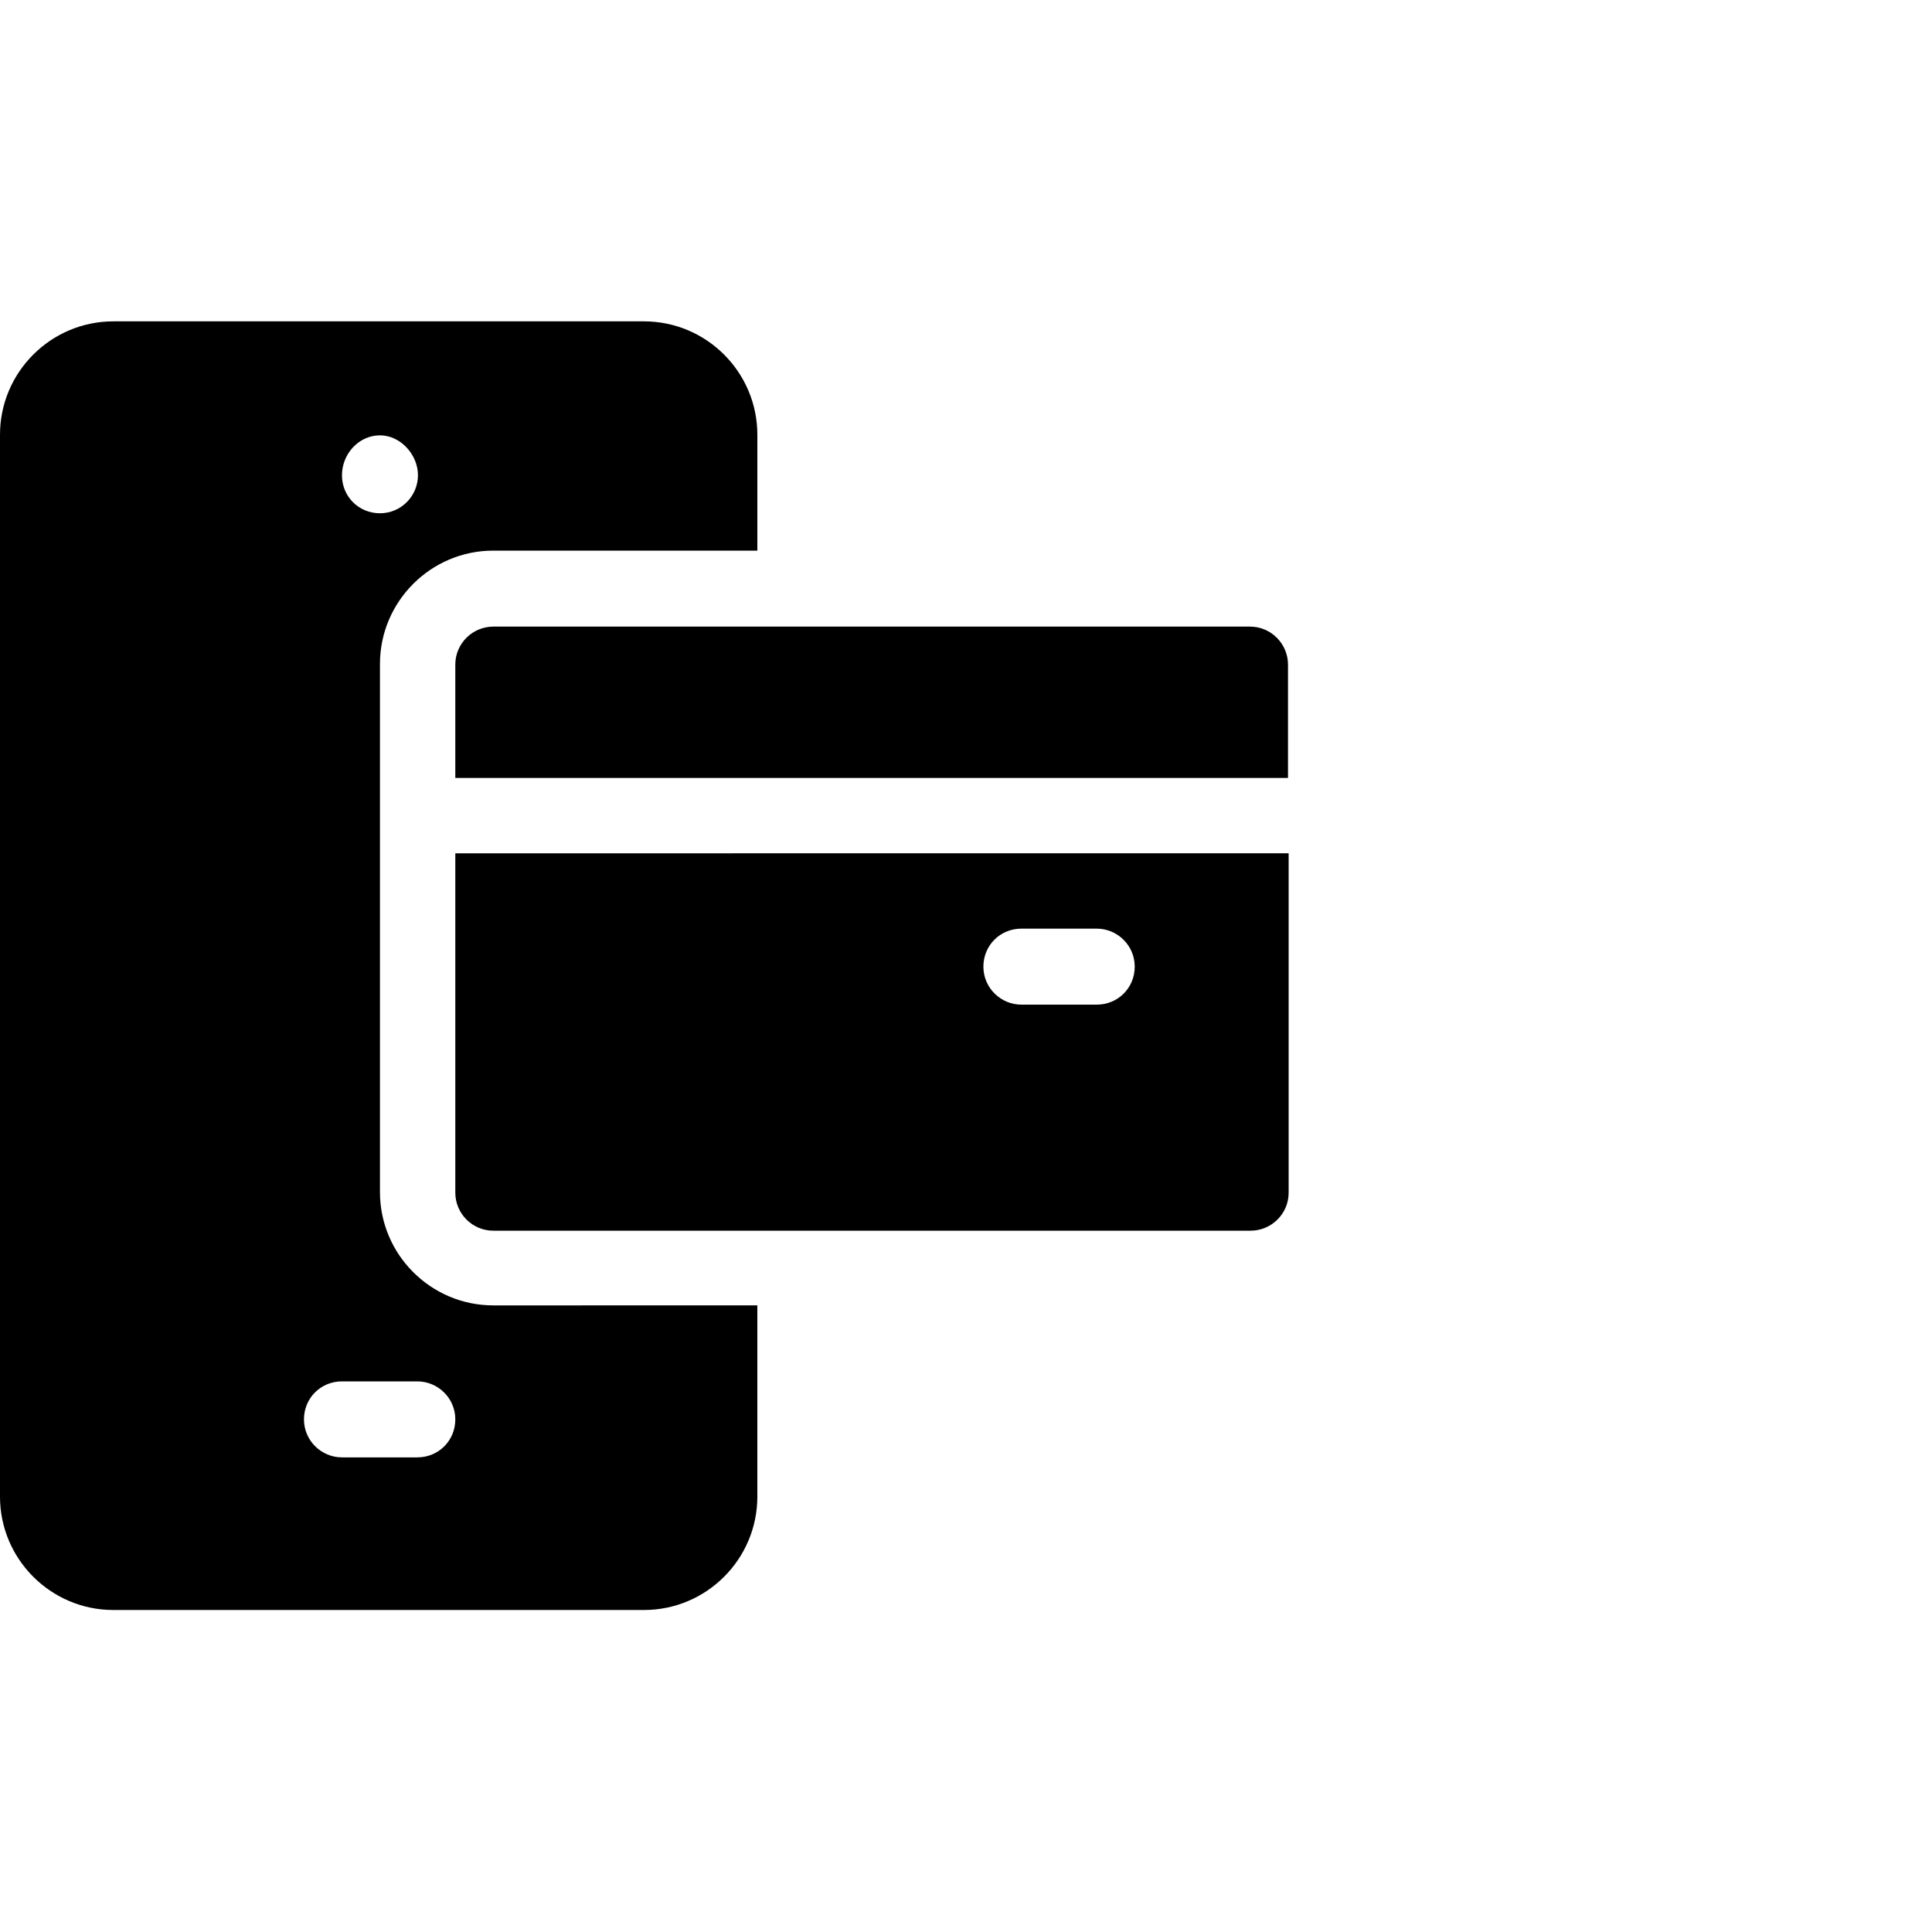
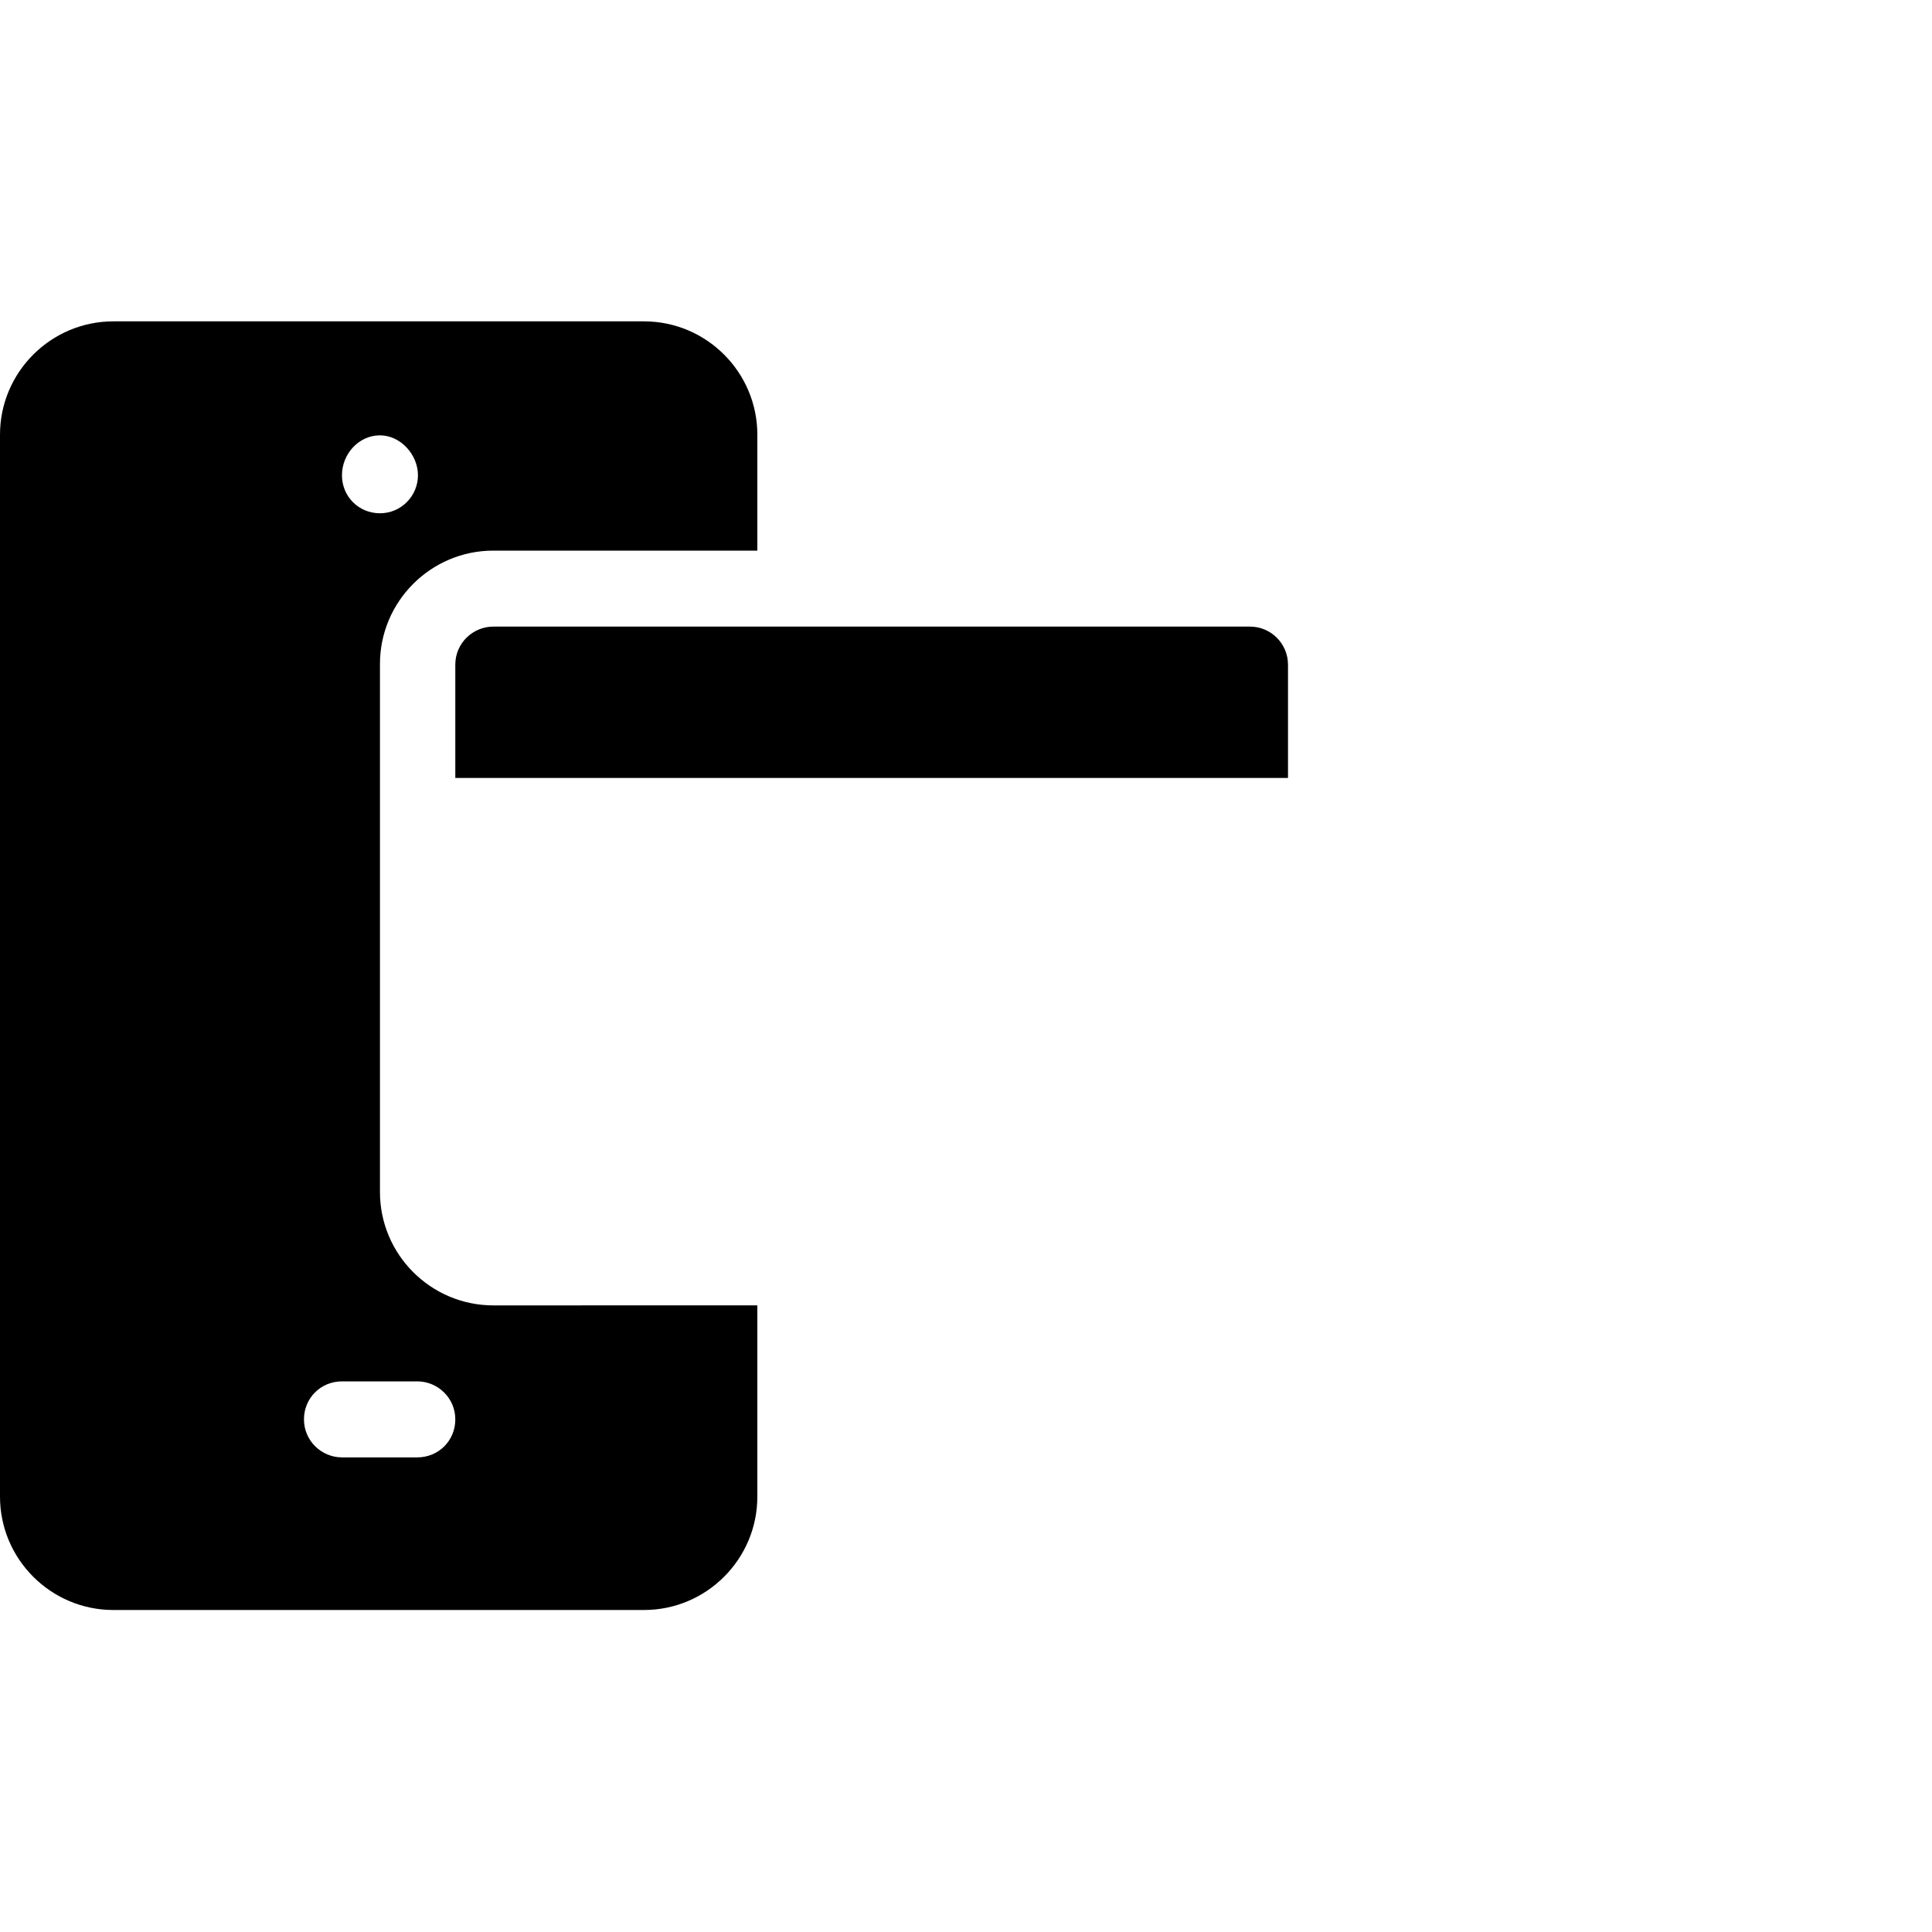
<svg xmlns="http://www.w3.org/2000/svg" id="Calque_1" data-name="Calque 1" width="30" height="30" viewBox="0 0 30 30">
  <path d="M1.76,25H10c.97,0,1.76-.79,1.76-1.76v-2.97H7.66c-.97,0-1.76-.79-1.76-1.76V10.31c0-.97,.79-1.76,1.76-1.76h4.1v-1.8c0-.97-.79-1.76-1.76-1.76H1.76c-.97,0-1.76,.79-1.76,1.76V23.24c0,.97,.79,1.76,1.76,1.76ZM5.9,6.76c.32,0,.59,.3,.59,.62s-.26,.59-.59,.59-.59-.26-.59-.59,.26-.62,.59-.62Zm-.59,14.69h1.17c.32,0,.59,.26,.59,.59s-.26,.59-.59,.59h-1.17c-.32,0-.59-.26-.59-.59s.26-.59,.59-.59Z" />
  <path d="M19.41,9.73H7.66c-.32,0-.59,.26-.59,.59v1.76h12.93v-1.76c0-.32-.26-.59-.59-.59Z" />
-   <path d="M7.07,18.52c0,.32,.26,.59,.59,.59h11.76c.32,0,.59-.26,.59-.59v-5.27H7.07v5.27Zm8.79-4.1h1.17c.32,0,.59,.26,.59,.59s-.26,.59-.59,.59h-1.17c-.32,0-.59-.26-.59-.59s.26-.59,.59-.59Z" />
</svg>